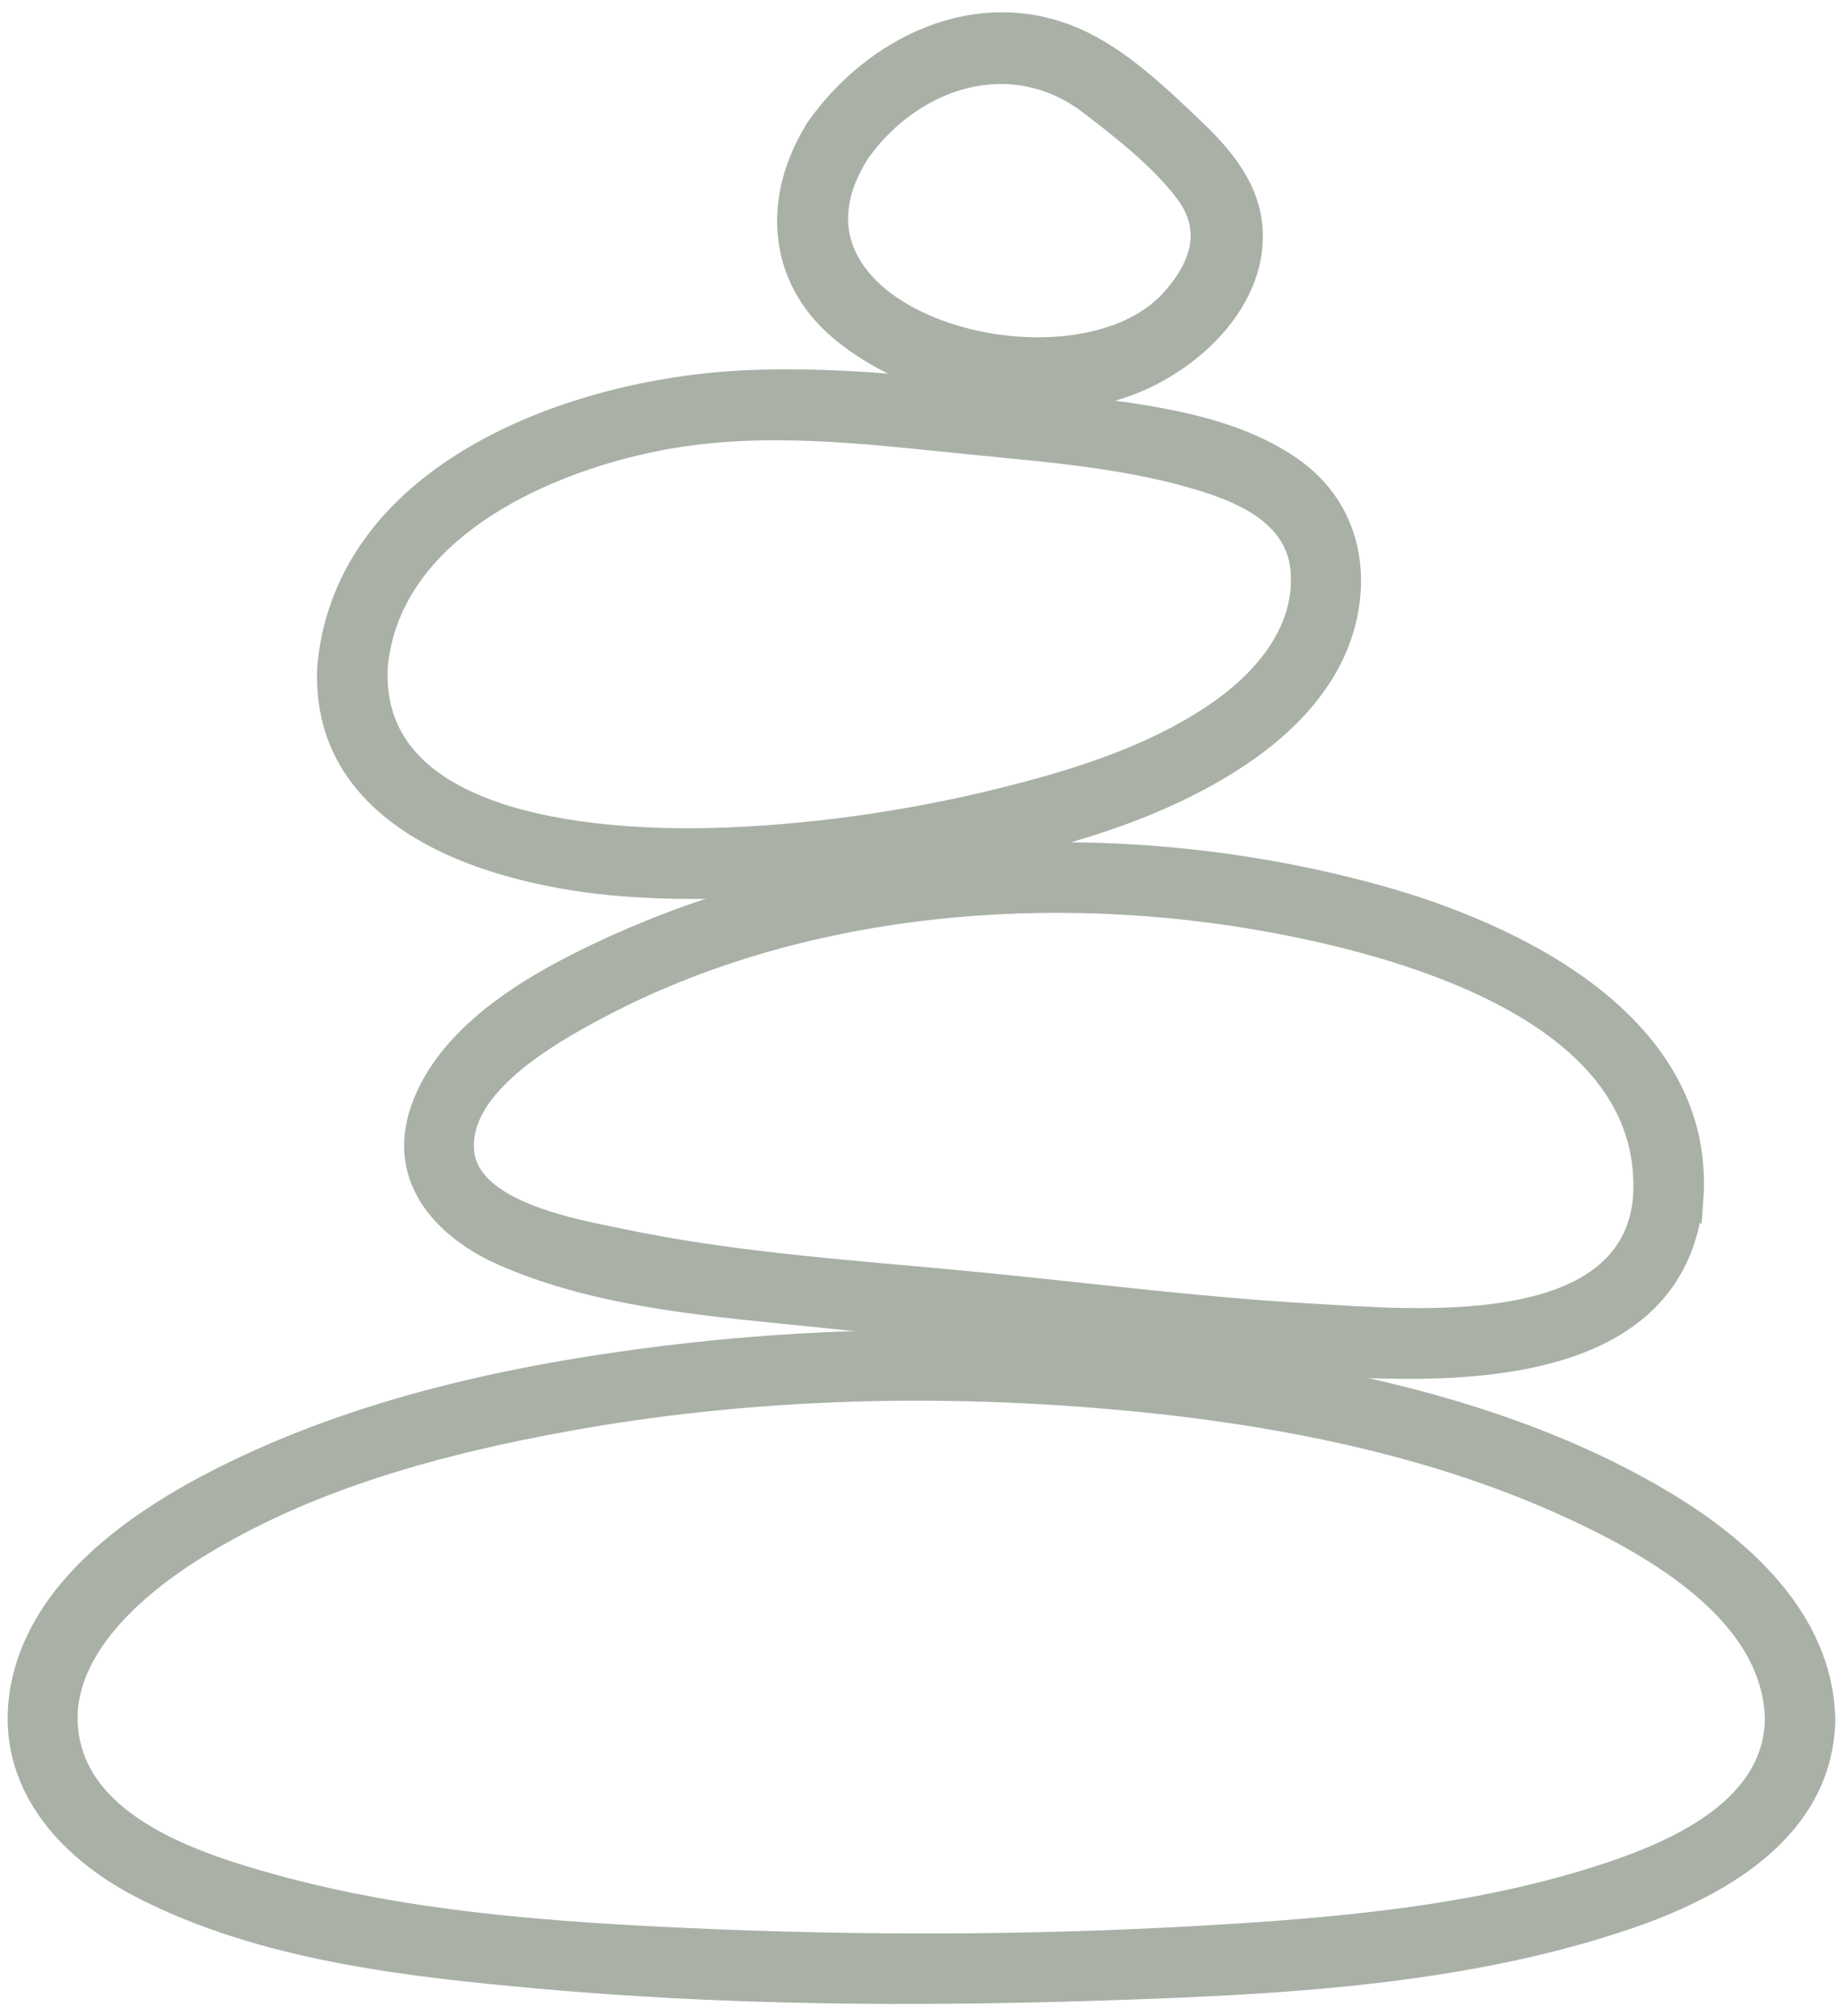
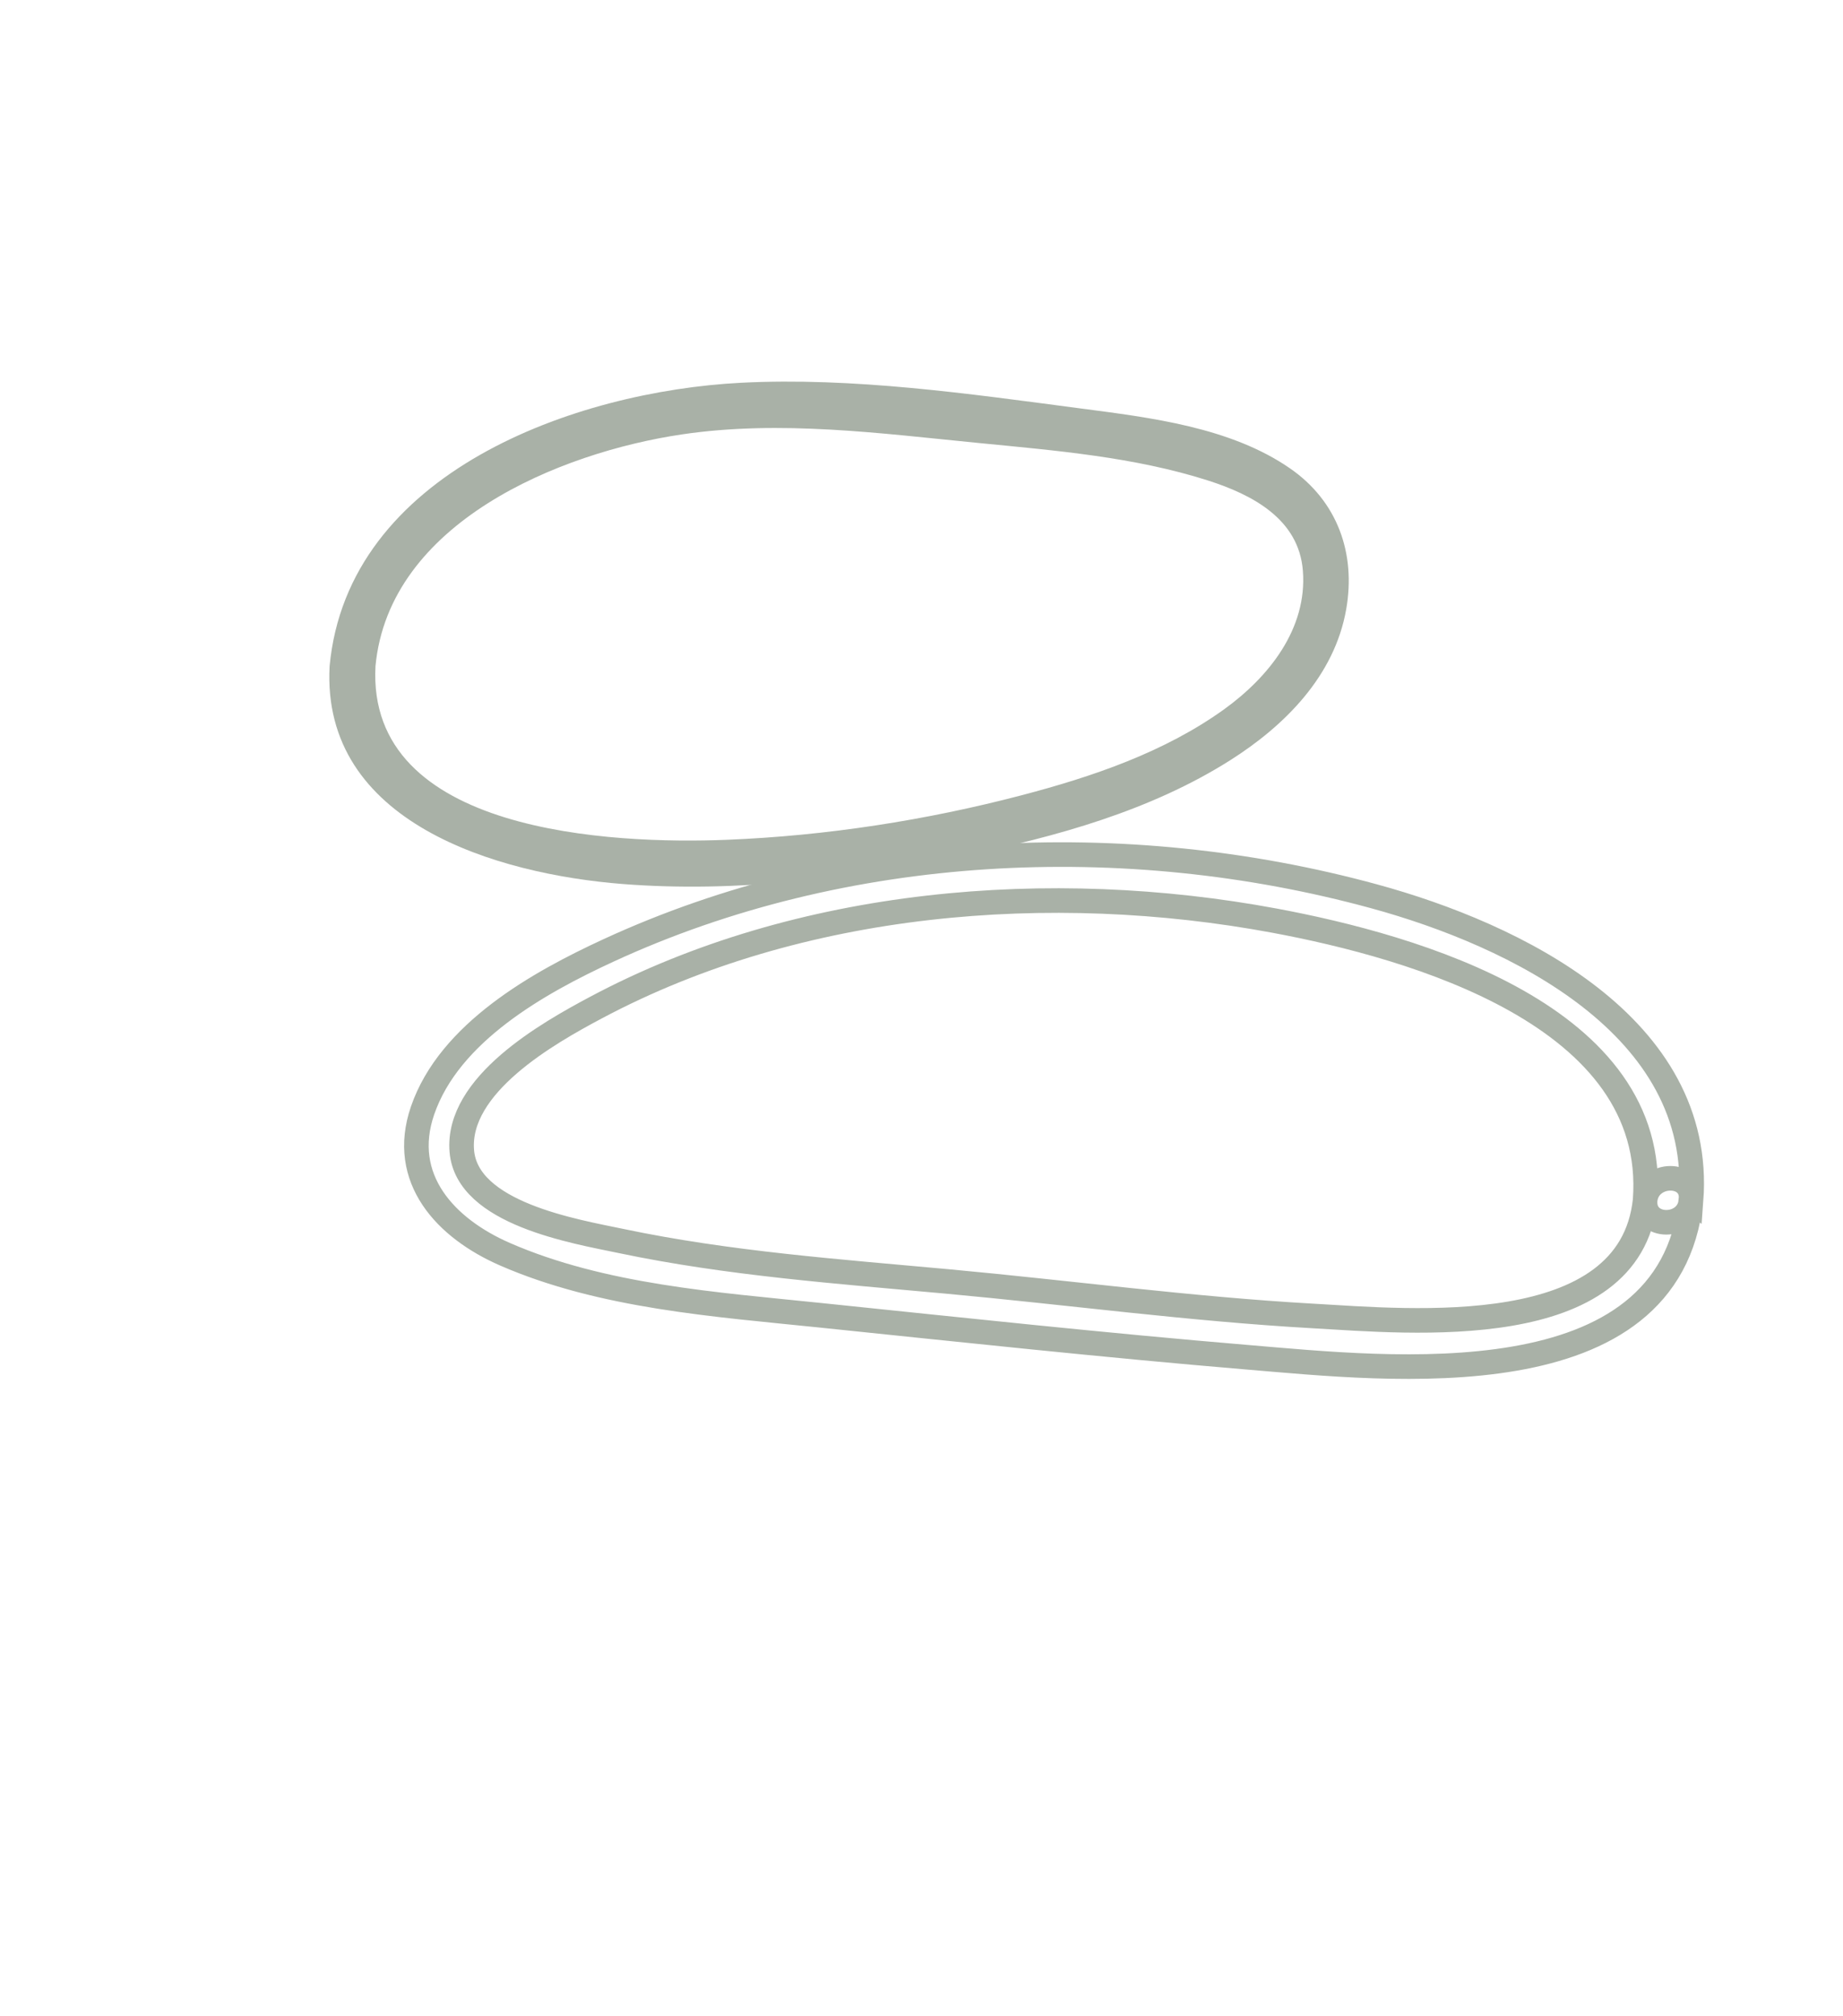
<svg xmlns="http://www.w3.org/2000/svg" width="75" height="82" viewBox="0 0 75 82" fill="none">
-   <path d="M74.187 69.934C74.106 65.864 70.761 62.93 67.504 61.014C62.308 57.952 56.188 56.44 50.276 55.55C42.6 54.393 34.729 54.284 27.022 55.236C20.877 55.995 14.633 57.349 9.07 60.152C5.616 61.891 1.602 64.657 0.906 68.77C0.289 72.411 2.738 75.152 5.79 76.72C10.694 79.243 16.562 79.893 21.975 80.382C29.539 81.063 37.184 81.11 44.769 80.864C51.819 80.637 59.277 80.282 66.022 78.03C69.803 76.766 74.096 74.449 74.187 69.94C74.212 68.739 72.345 68.739 72.32 69.94C72.248 73.506 68.443 75.257 65.528 76.231C60.242 77.996 54.532 78.49 49.004 78.811C42.044 79.215 35.04 79.228 28.077 78.916C22.364 78.661 16.527 78.238 10.996 76.698C8.043 75.877 3.631 74.445 2.797 71.023C1.942 67.52 5.205 64.645 7.838 62.99C12.436 60.099 17.909 58.634 23.204 57.685C30.115 56.446 37.233 56.197 44.228 56.733C50.905 57.246 57.827 58.453 63.95 61.272C67.391 62.856 72.239 65.591 72.323 69.94C72.348 71.141 74.215 71.144 74.19 69.94L74.187 69.934Z" fill="#A9B1A7" stroke="#A9B1A7" />
  <path d="M13.413 27.094C13.068 33.466 20.239 35.551 25.333 35.952C29.968 36.316 34.707 35.712 39.249 34.791C42.965 34.039 46.819 32.971 50.055 30.924C52.289 29.512 54.305 27.489 54.781 24.789C55.186 22.508 54.427 20.386 52.504 19.054C50.074 17.371 46.804 16.982 43.954 16.609C39.446 16.015 34.704 15.333 30.155 15.567C23.4 15.915 14.15 19.207 13.413 27.094C13.301 28.289 15.168 28.283 15.28 27.094C15.828 21.254 22.772 18.404 27.75 17.667C31.77 17.073 35.833 17.626 39.844 18.018C42.952 18.323 46.16 18.585 49.153 19.54C50.964 20.119 52.858 21.108 53.02 23.214C53.204 25.57 51.633 27.533 49.825 28.84C47.395 30.591 44.458 31.587 41.586 32.34C37.685 33.363 33.615 33.992 29.586 34.154C24.934 34.34 14.913 33.902 15.28 27.094C15.345 25.893 13.478 25.896 13.413 27.094Z" fill="#A9B1A7" />
-   <path d="M13.413 27.094C13.068 33.466 20.239 35.551 25.333 35.952C29.968 36.316 34.707 35.712 39.25 34.791C42.965 34.039 46.819 32.971 50.055 30.924C52.289 29.512 54.305 27.489 54.781 24.789C55.186 22.508 54.427 20.386 52.504 19.054C50.074 17.371 46.804 16.982 43.954 16.609C39.446 16.015 34.704 15.333 30.155 15.567C23.4 15.915 14.15 19.207 13.413 27.094ZM13.413 27.094C13.301 28.289 15.168 28.283 15.28 27.094M13.413 27.094C13.478 25.896 15.345 25.893 15.28 27.094M15.28 27.094C15.828 21.254 22.772 18.404 27.75 17.667C31.77 17.073 35.833 17.626 39.844 18.018C42.952 18.323 46.16 18.585 49.153 19.54C50.964 20.119 52.858 21.108 53.02 23.214C53.204 25.57 51.633 27.533 49.825 28.84C47.395 30.591 44.458 31.587 41.586 32.34C37.685 33.363 33.615 33.992 29.586 34.154C24.934 34.34 14.913 33.902 15.28 27.094Z" stroke="#A9B1A7" />
-   <path d="M33.288 5.243C31.561 7.972 31.661 11.198 34.225 13.367C36.925 15.651 41.316 16.609 44.757 15.928C47.756 15.336 51.266 12.458 50.858 9.079C50.674 7.539 49.61 6.31 48.524 5.281C47.102 3.93 45.516 2.393 43.699 1.609C39.772 -0.083 35.609 1.951 33.285 5.243C32.591 6.226 34.209 7.16 34.897 6.186C37.103 3.062 41.188 1.731 44.402 4.198C45.749 5.231 47.243 6.398 48.279 7.754C49.458 9.297 48.969 10.844 47.731 12.225C43.683 16.733 30.51 13.115 34.897 6.189C35.541 5.172 33.926 4.232 33.285 5.246L33.288 5.243Z" fill="#A9B1A7" stroke="#A9B1A7" />
-   <path d="M68.817 48.817C69.352 41.727 61.642 38.012 55.908 36.45C45.771 33.687 34.371 34.222 24.769 38.65C21.923 39.962 18.288 41.988 17.196 45.165C16.244 47.937 18.136 49.956 20.547 51.008C24.505 52.734 29.125 53.052 33.369 53.49C39.159 54.088 44.962 54.713 50.758 55.199C56.555 55.684 67.945 56.991 68.813 48.814C68.941 47.619 67.071 47.629 66.947 48.814C66.331 54.614 57.42 53.746 53.415 53.519C48.456 53.239 43.518 52.573 38.571 52.118C34.135 51.711 29.645 51.39 25.277 50.472C23.388 50.077 19.004 49.356 18.793 46.814C18.569 44.119 22.308 42.013 24.256 40.977C32.529 36.571 42.765 35.75 51.863 37.442C57.513 38.494 67.513 41.316 66.947 48.814C66.856 50.012 68.723 50.006 68.813 48.814L68.817 48.817Z" fill="#A9B1A7" />
  <path d="M68.813 48.814C67.945 56.991 56.555 55.684 50.758 55.199C44.962 54.713 39.159 54.088 33.369 53.49C29.125 53.052 24.505 52.734 20.547 51.008C18.136 49.956 16.244 47.937 17.196 45.165C18.288 41.988 21.923 39.962 24.769 38.65C34.371 34.222 45.771 33.687 55.908 36.45C61.642 38.012 69.352 41.727 68.817 48.817L68.813 48.814ZM68.813 48.814C68.941 47.619 67.071 47.629 66.947 48.814M68.813 48.814C68.723 50.006 66.856 50.012 66.947 48.814M66.947 48.814C66.331 54.614 57.42 53.746 53.415 53.519C48.456 53.239 43.518 52.573 38.571 52.118C34.135 51.711 29.645 51.39 25.277 50.472C23.388 50.077 19.004 49.356 18.793 46.814C18.569 44.119 22.308 42.013 24.256 40.977C32.529 36.571 42.765 35.75 51.863 37.442C57.513 38.494 67.513 41.316 66.947 48.814Z" stroke="#A9B1A7" />
</svg>